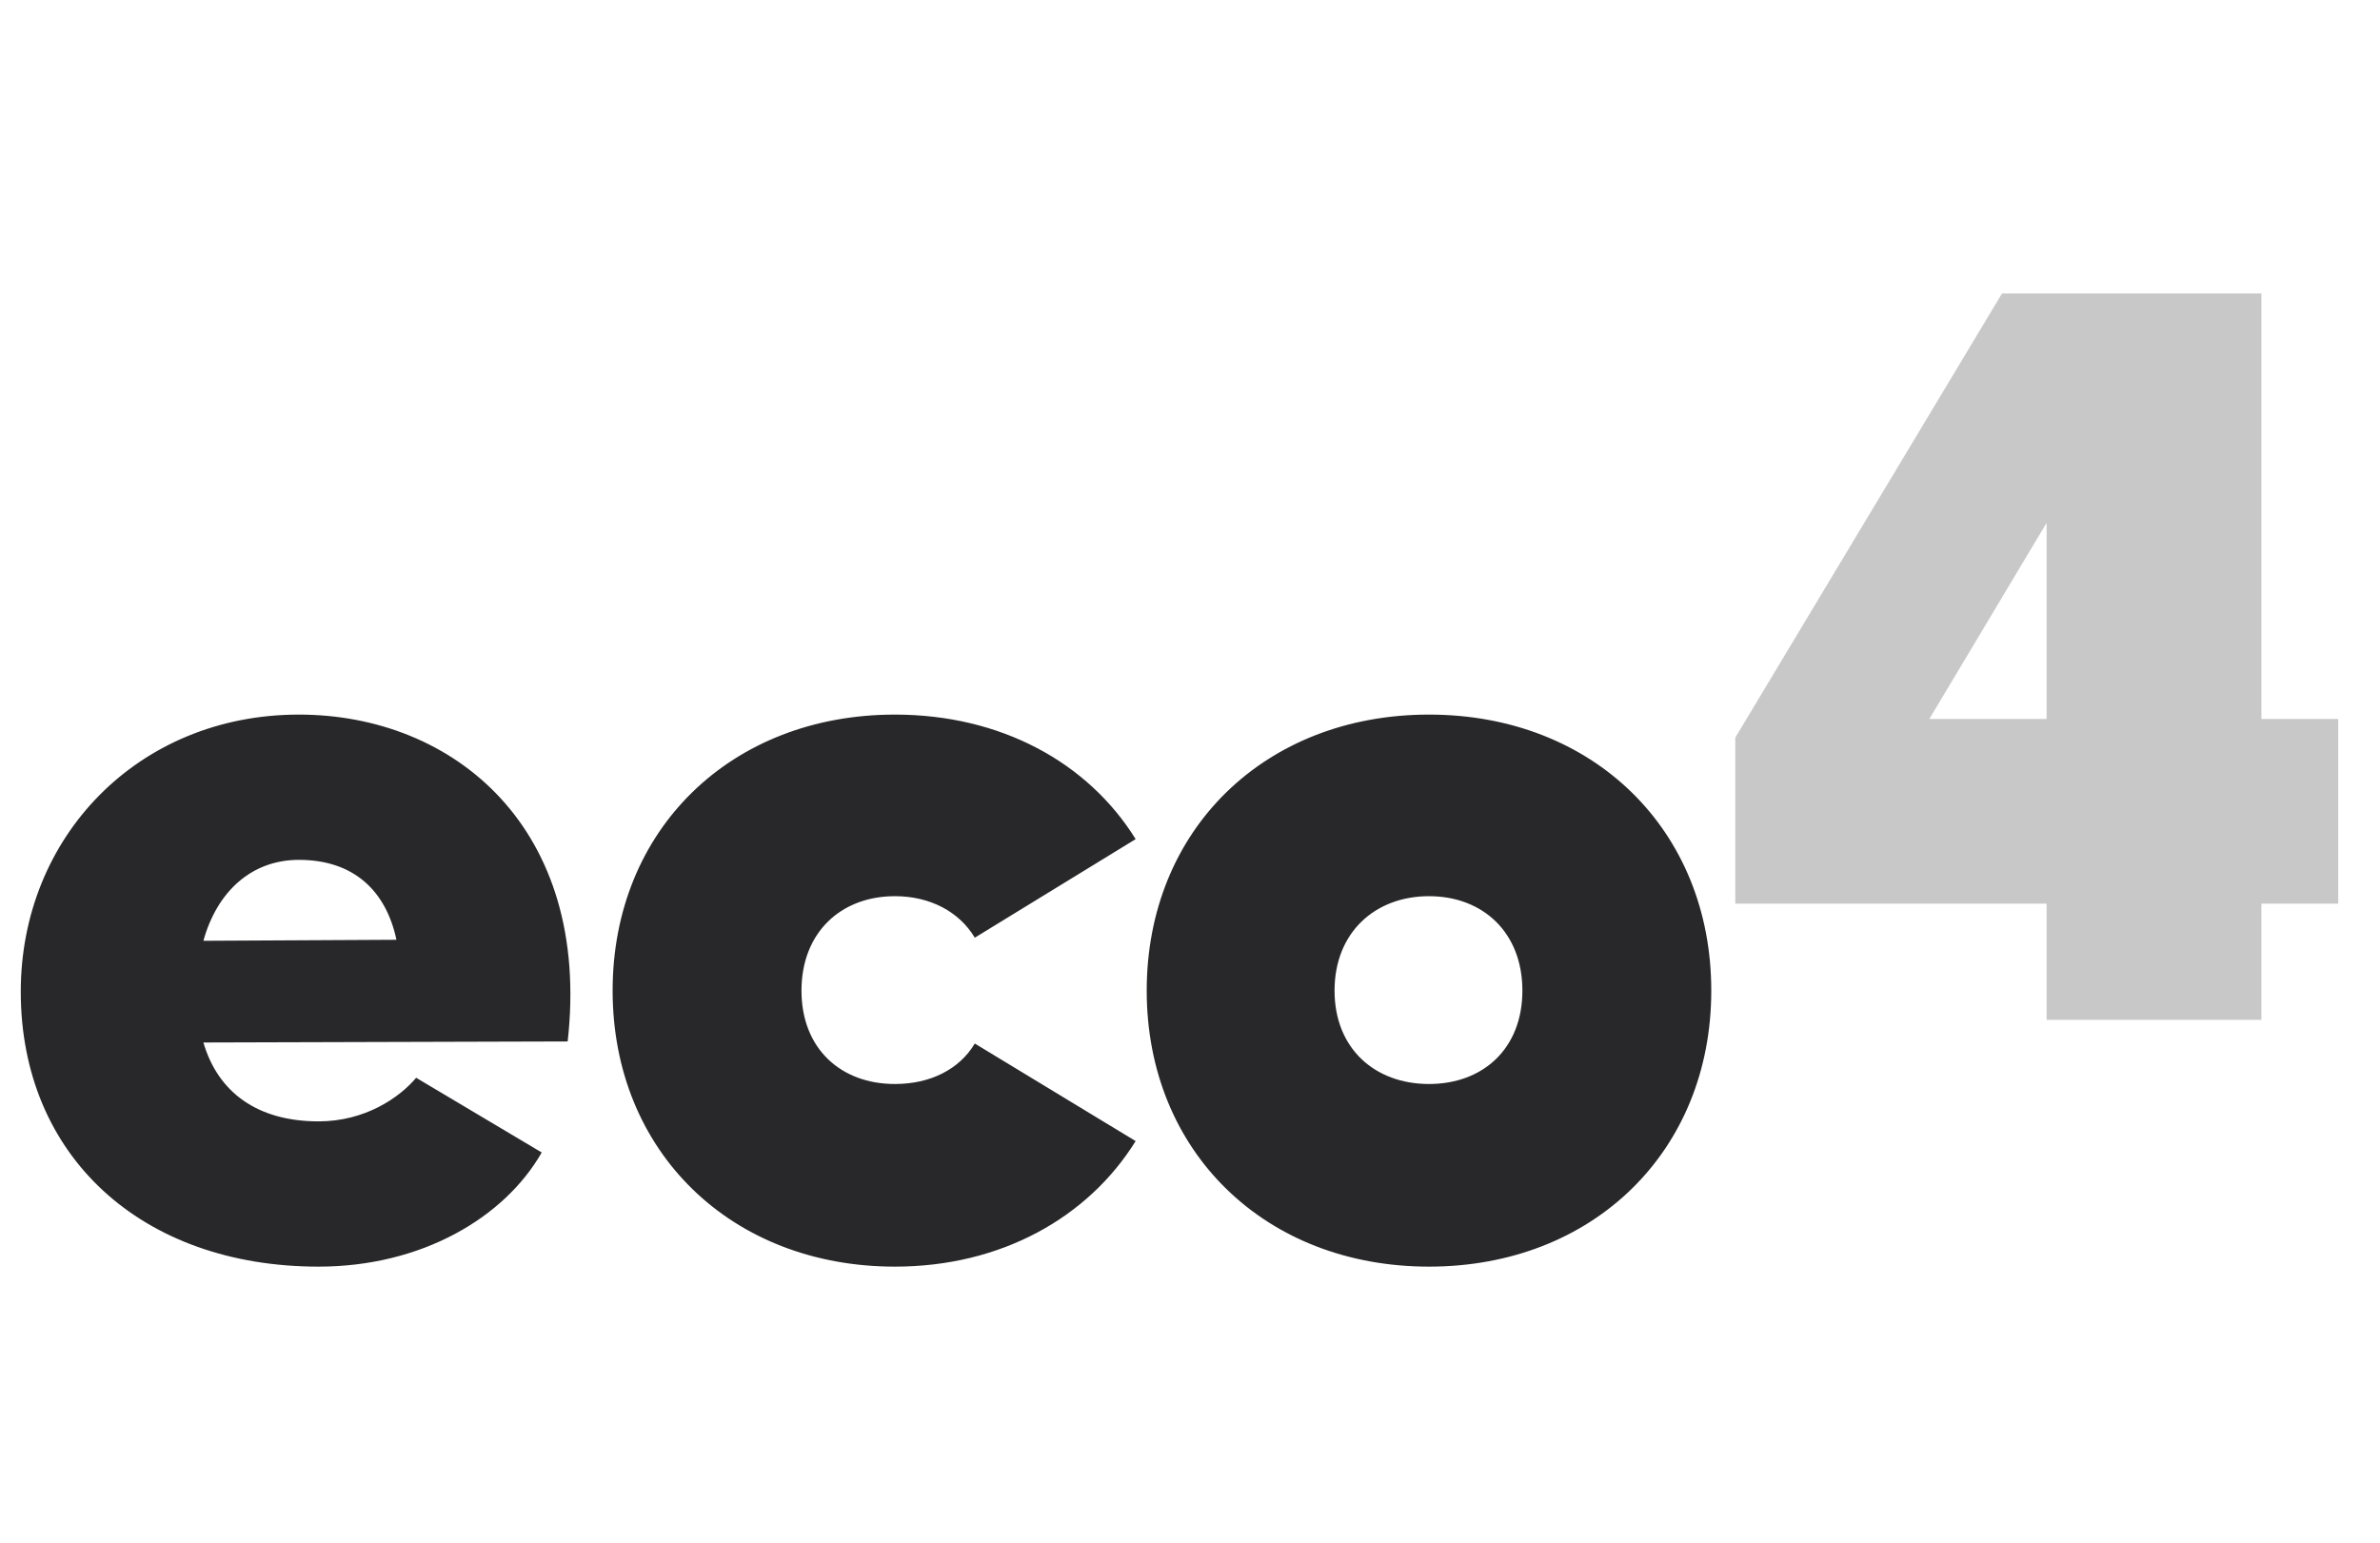
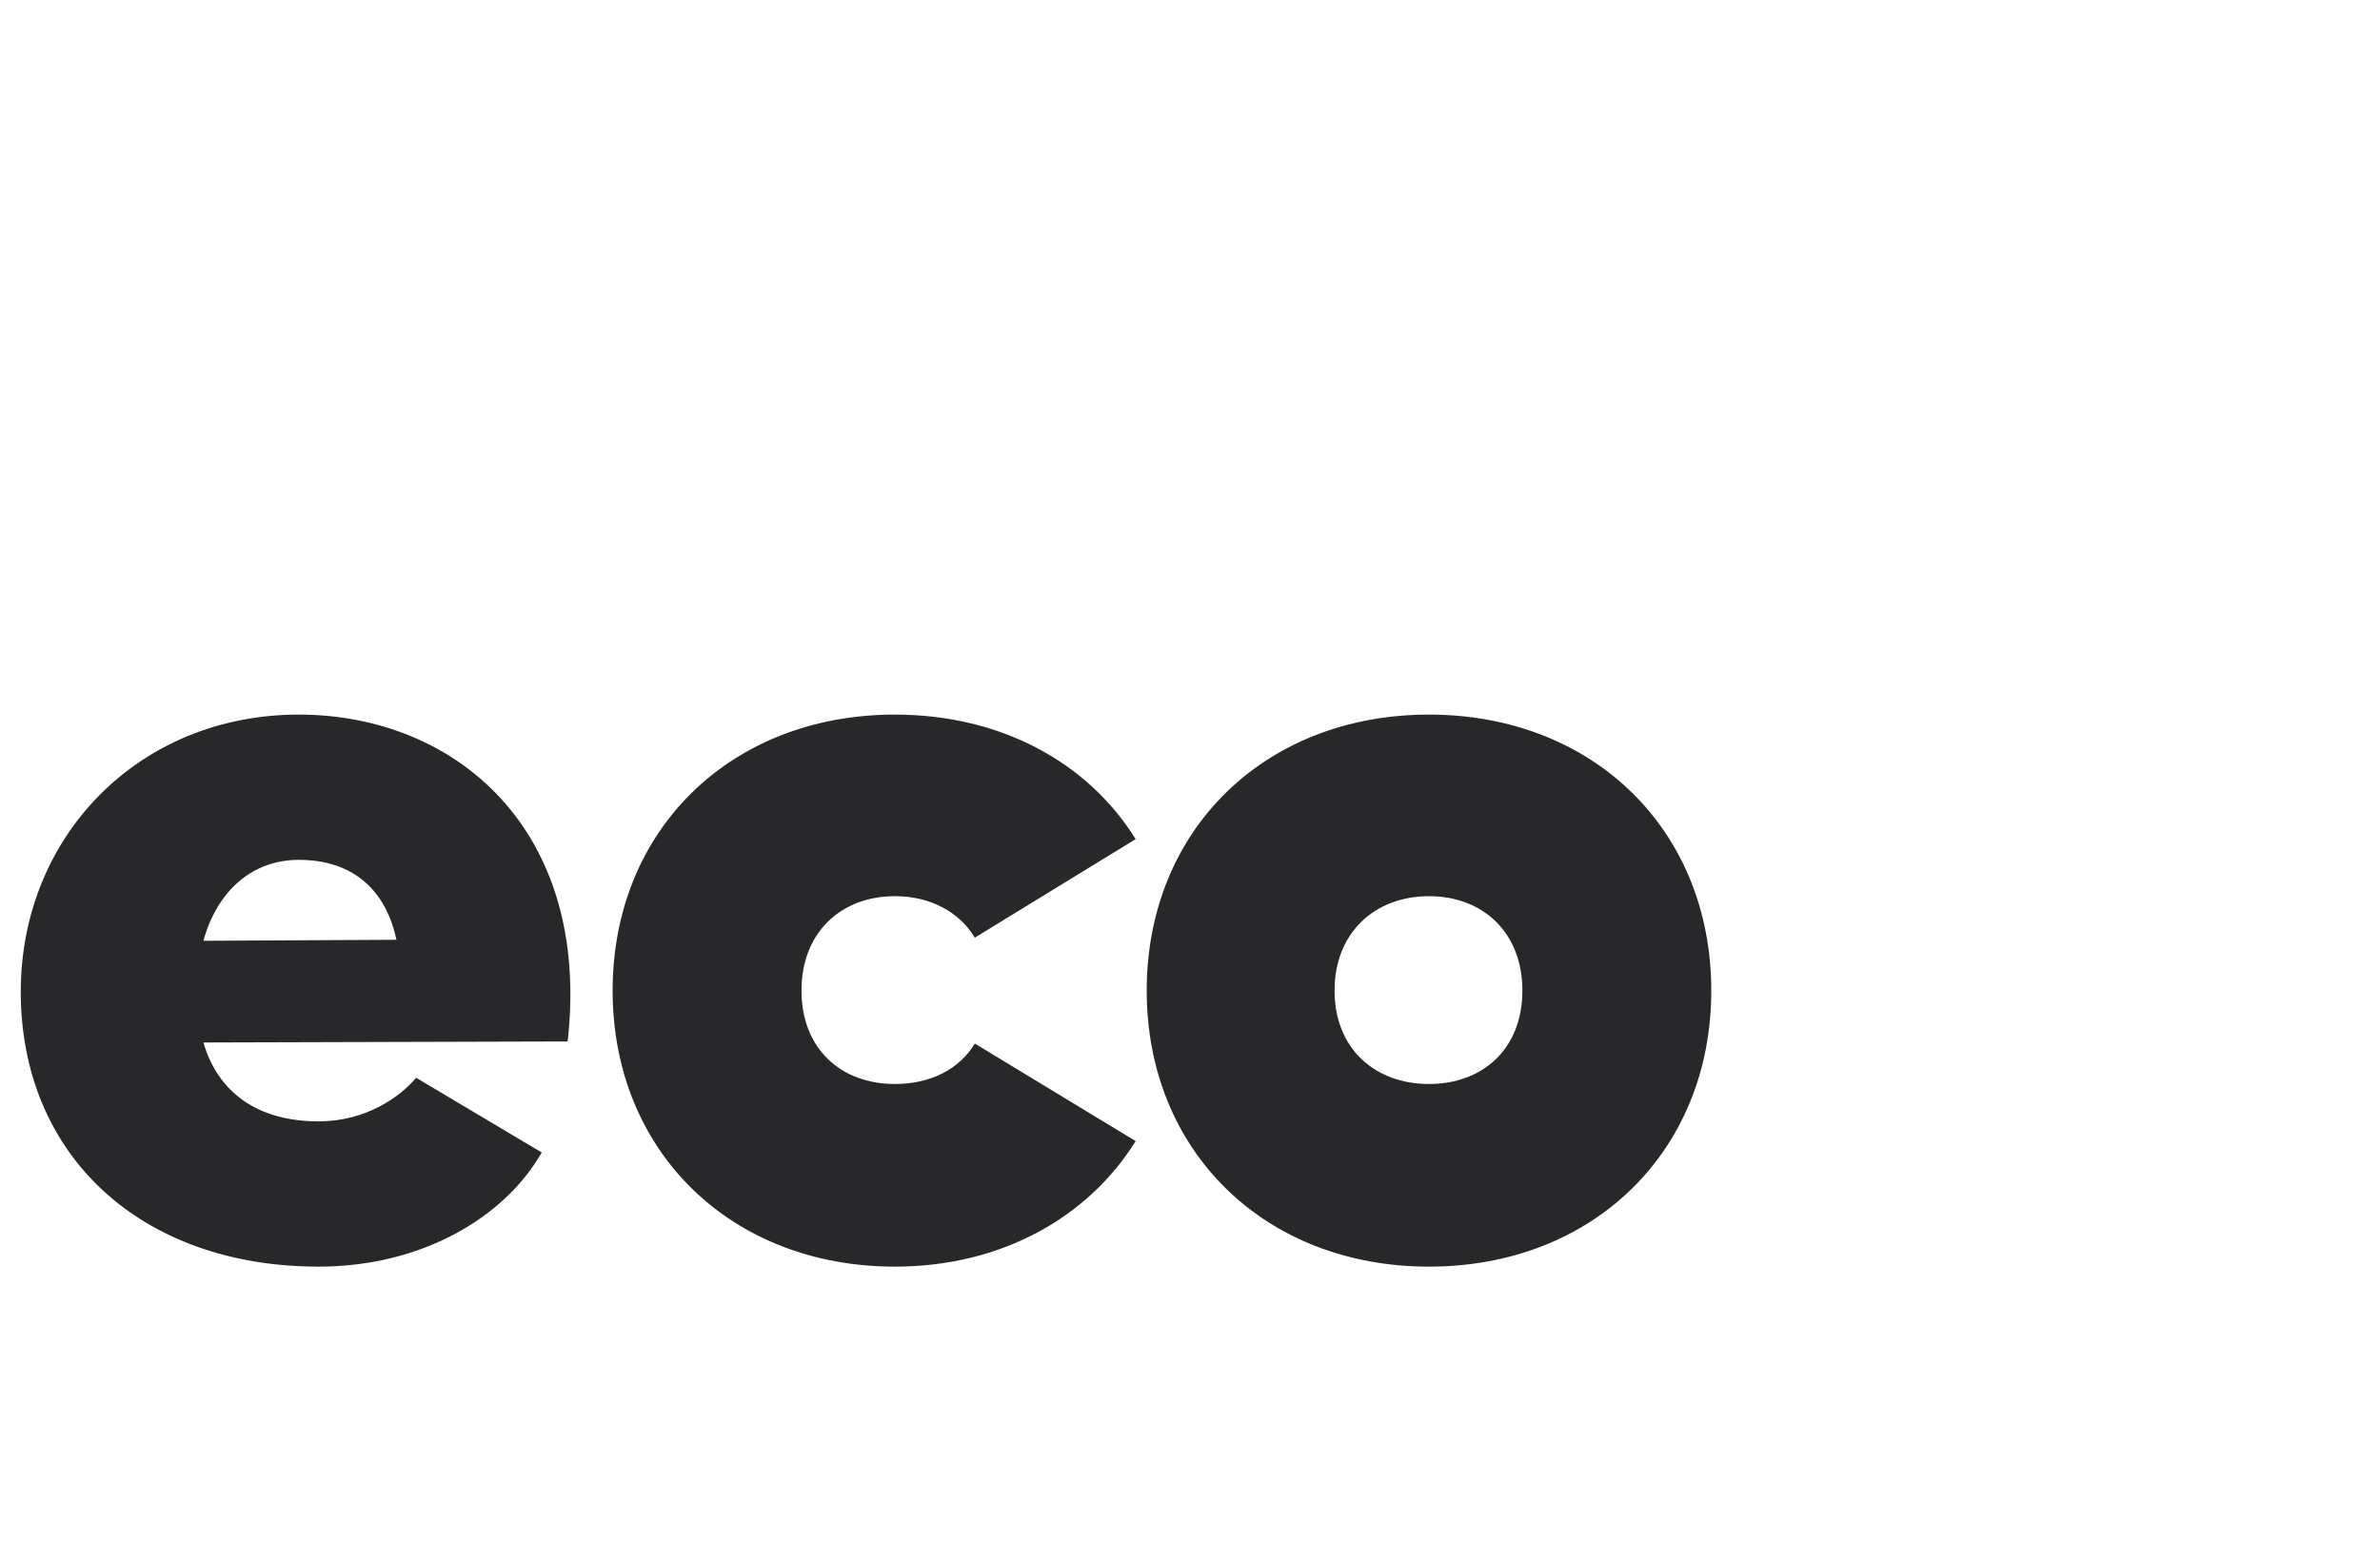
<svg xmlns="http://www.w3.org/2000/svg" width="91" height="59" viewBox="0 0 91 59" fill="none">
  <path d="M11.428 27.326C17.38 27.326 22.618 31.691 21.705 39.825L7.777 39.865C8.333 41.77 9.841 42.881 12.182 42.881C13.967 42.881 15.277 41.968 15.912 41.214L20.713 44.071C19.285 46.571 16.11 48.436 12.182 48.436C5.396 48.436 0.794 44.19 0.794 37.921C0.794 32.008 5.277 27.326 11.428 27.326ZM7.777 35.976L15.158 35.937C14.761 34.072 13.531 32.881 11.428 32.881C9.603 32.881 8.293 34.111 7.777 35.976ZM34.217 41.452C35.566 41.452 36.677 40.897 37.272 39.905L43.422 43.635C41.597 46.571 38.264 48.436 34.217 48.436C27.947 48.436 23.424 44.031 23.424 37.881C23.424 31.73 27.947 27.326 34.217 27.326C38.264 27.326 41.597 29.151 43.422 32.088L37.272 35.857C36.677 34.865 35.566 34.27 34.217 34.27C32.153 34.27 30.645 35.659 30.645 37.881C30.645 40.103 32.153 41.452 34.217 41.452ZM54.638 27.326C60.907 27.326 65.431 31.73 65.431 37.881C65.431 44.031 60.907 48.436 54.638 48.436C48.368 48.436 43.845 44.031 43.845 37.881C43.845 31.73 48.368 27.326 54.638 27.326ZM54.638 41.452C56.701 41.452 58.209 40.103 58.209 37.881C58.209 35.659 56.701 34.27 54.638 34.27C52.575 34.27 51.027 35.659 51.027 37.881C51.027 40.103 52.575 41.452 54.638 41.452Z" fill="#28282A" />
-   <path d="M89.403 27.493V34.556H86.466V39H78.253V34.556H66.349V28.207L76.546 11.224H86.466V27.493H89.403ZM73.769 27.493H78.253V19.993L73.769 27.493Z" fill="#C8C8C8" />
</svg>